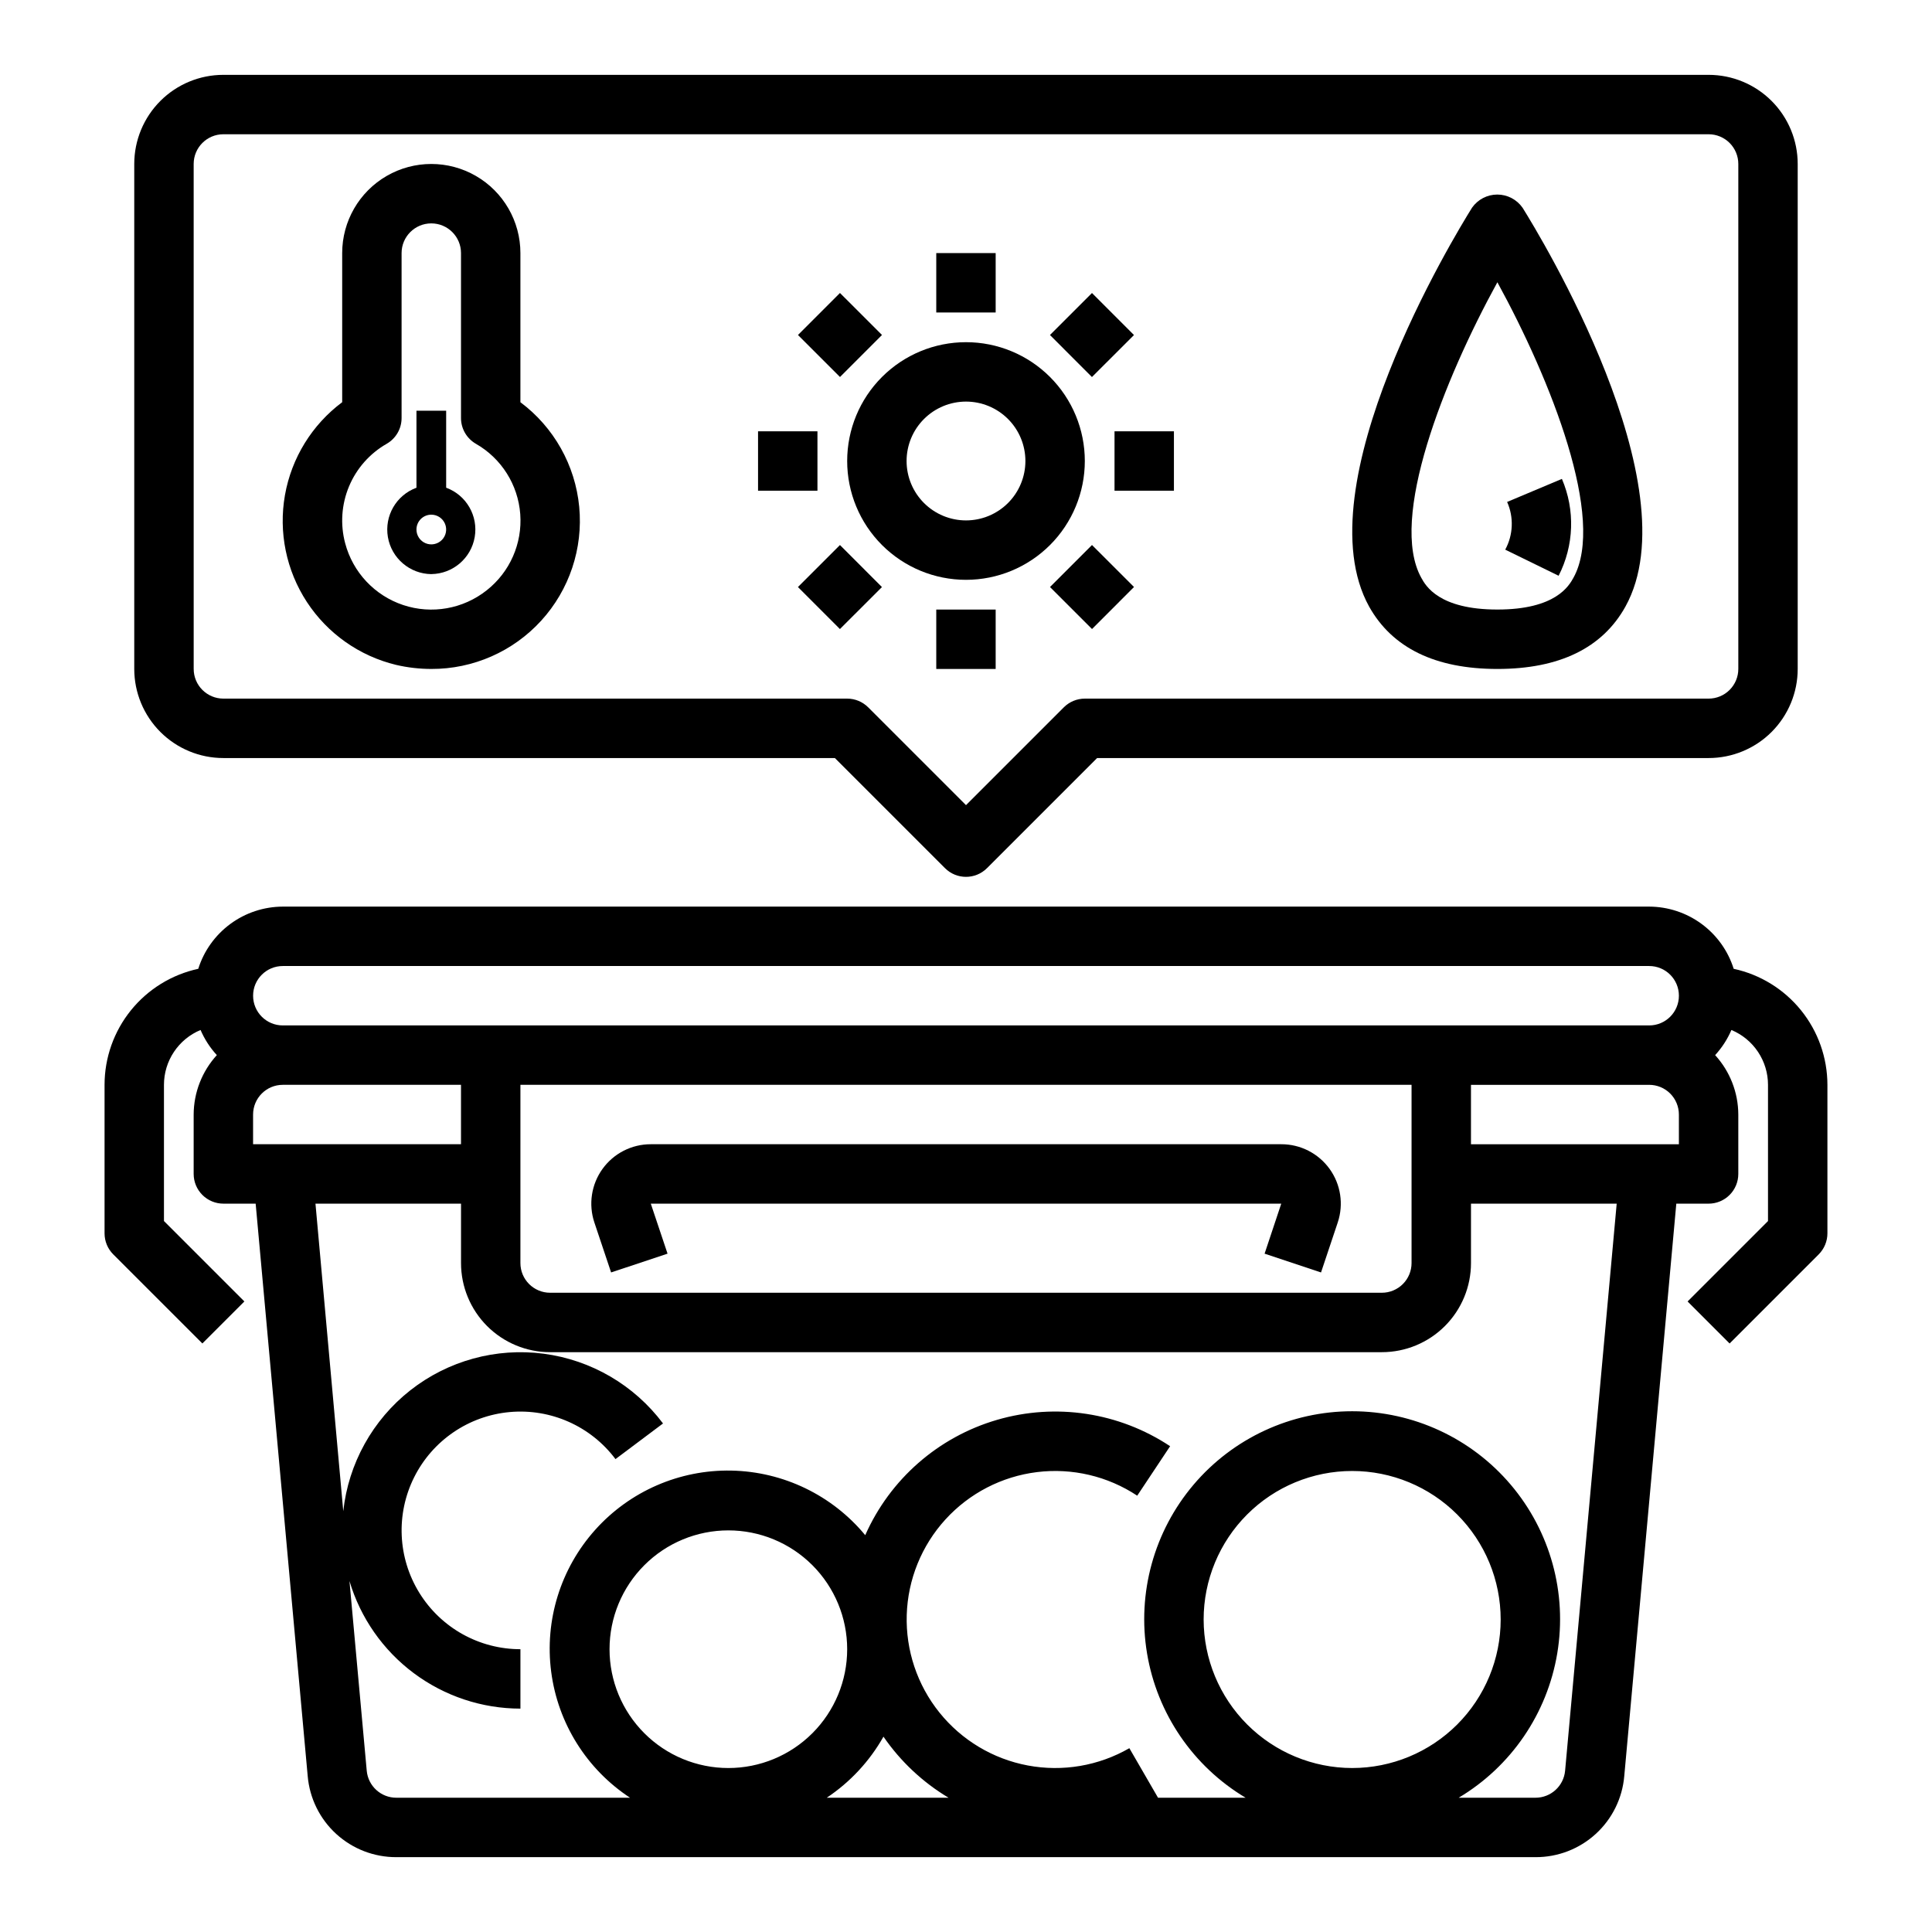
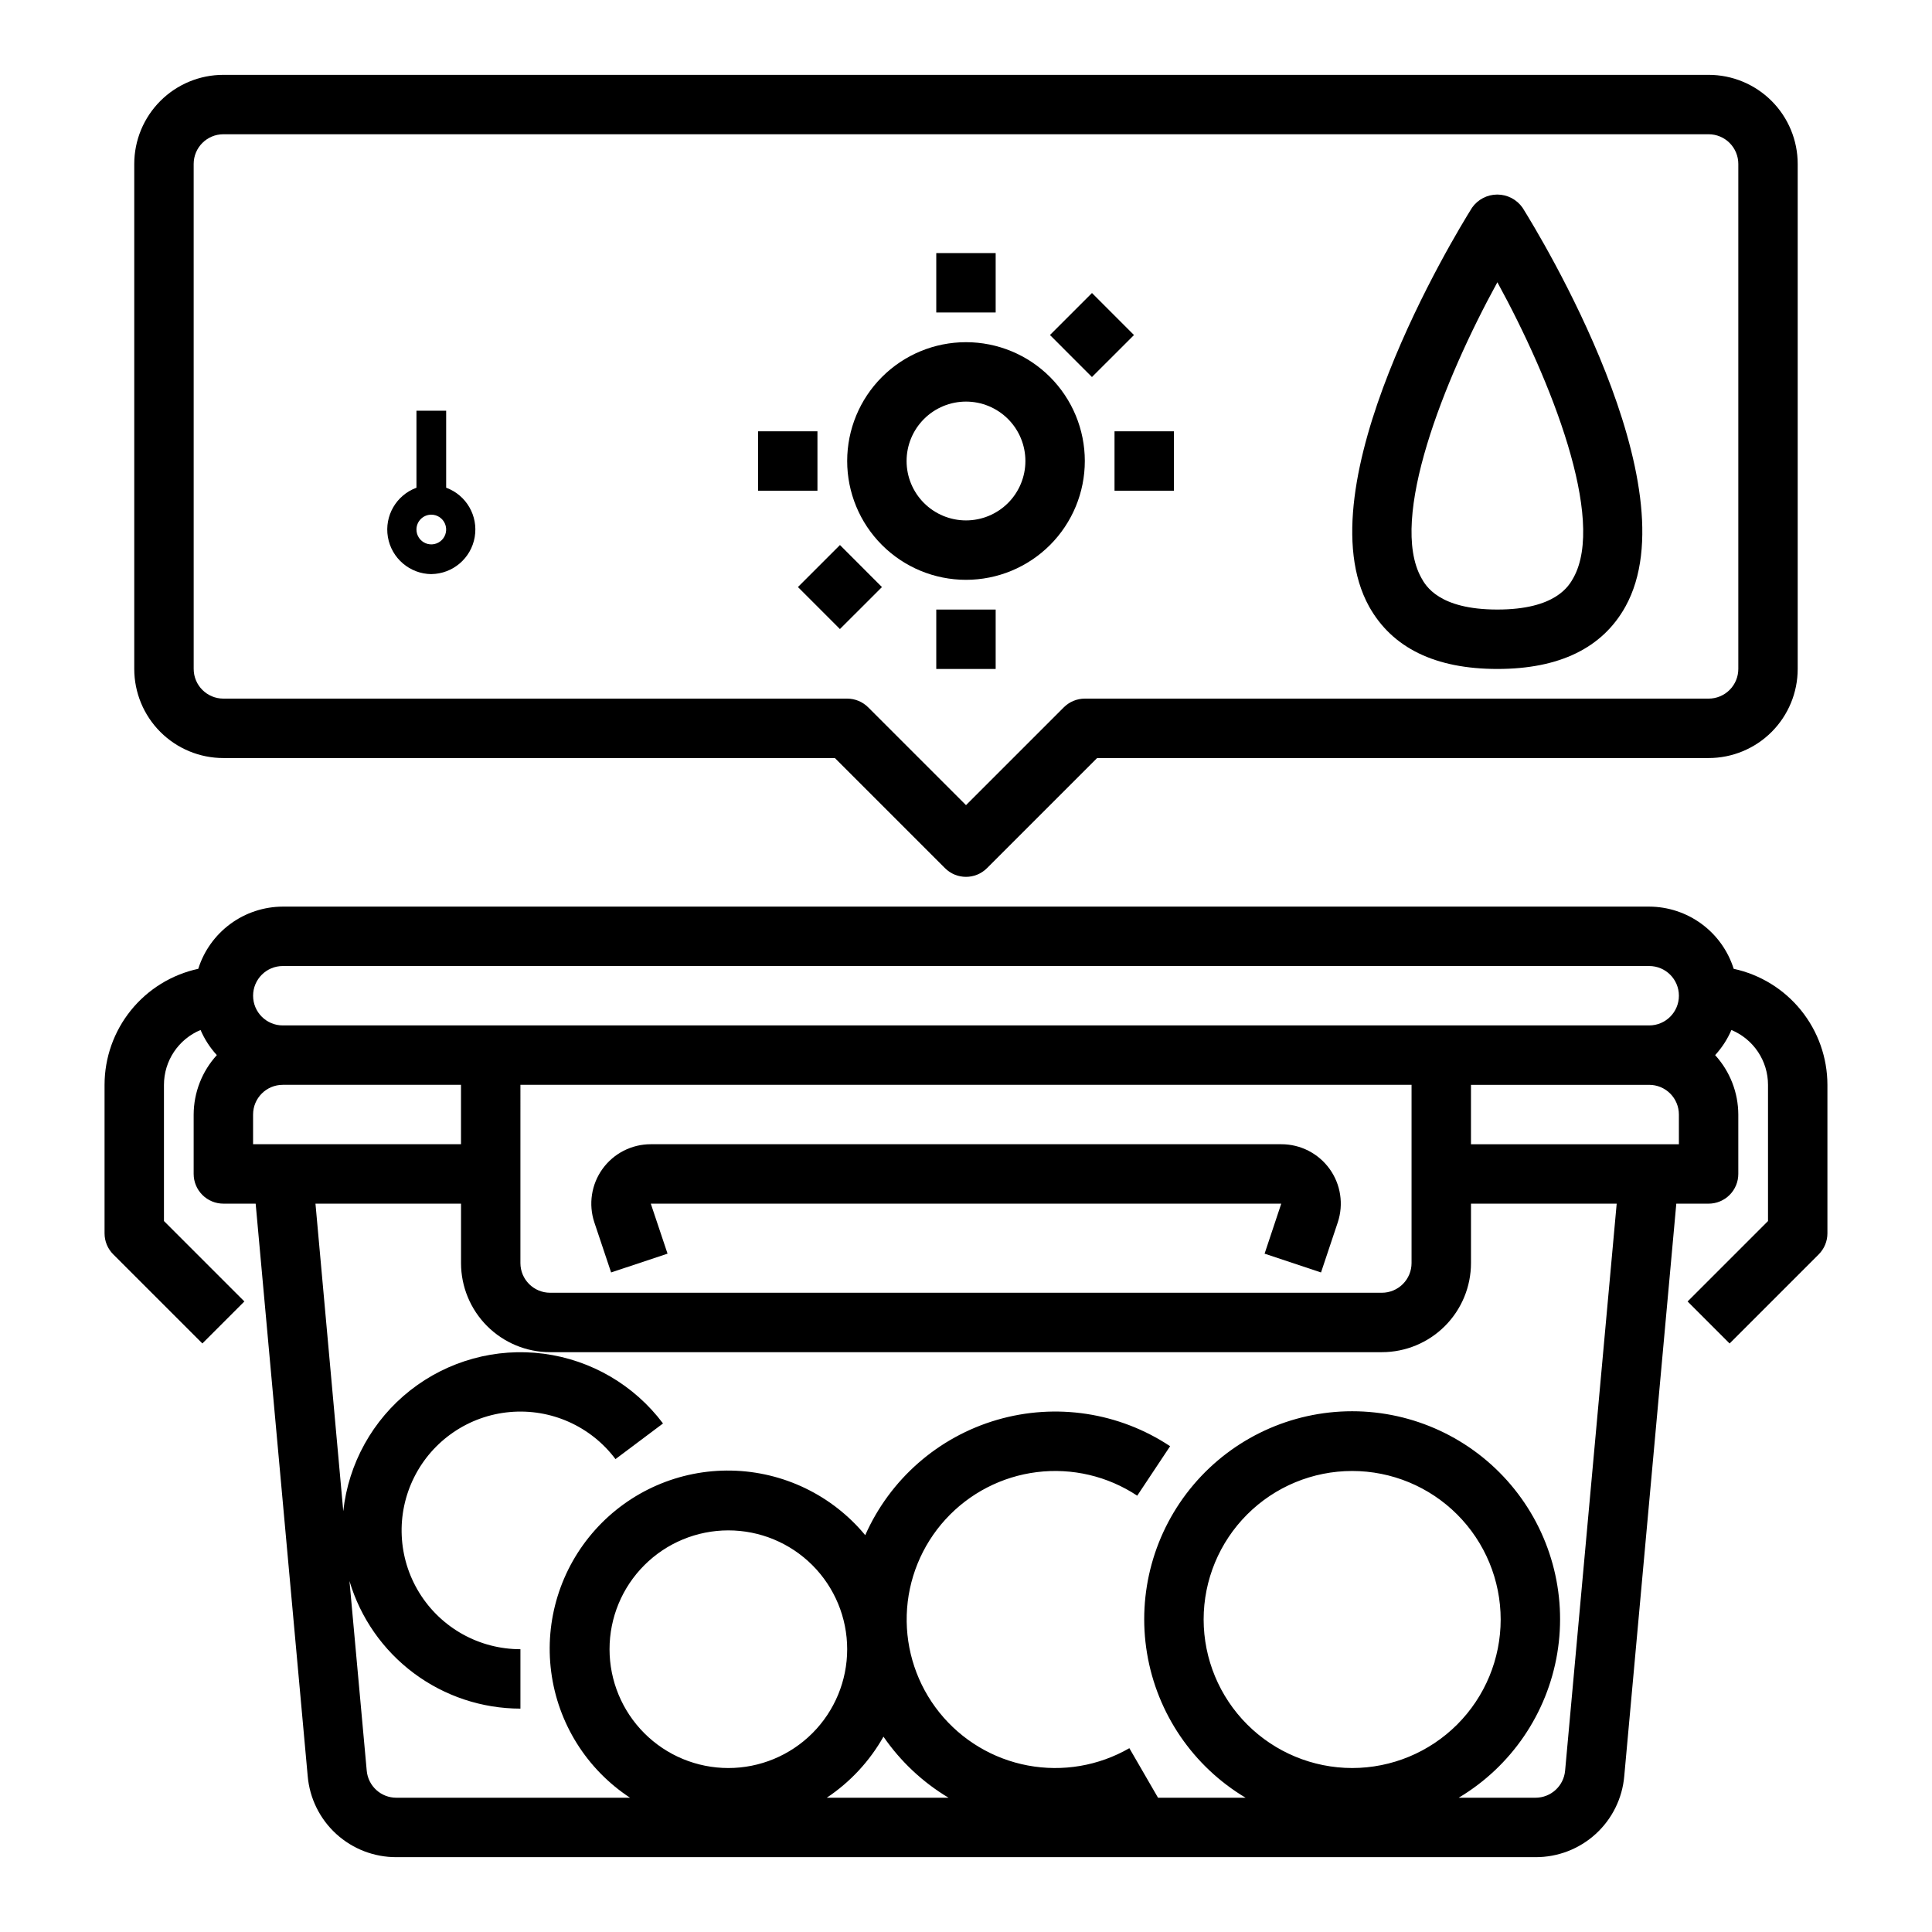
<svg xmlns="http://www.w3.org/2000/svg" fill="#000000" width="800px" height="800px" version="1.1" viewBox="144 144 512 512">
  <g>
-     <path d="m248.96 320.2c3.062 0.715 6.195 1.074 9.336 1.078 11.078 0.039 21.656-4.606 29.121-12.789 7.469-8.184 11.129-19.141 10.082-30.168-1.051-11.027-6.711-21.098-15.586-27.727v-39.523c0-8.438-4.5-16.234-11.809-20.453-7.305-4.219-16.309-4.219-23.617 0-7.305 4.219-11.805 12.016-11.805 20.453v39.516c-8.004 5.981-13.43 14.785-15.168 24.625-1.734 9.836 0.344 19.965 5.812 28.324 5.473 8.359 13.922 14.32 23.633 16.664zm-2.473-58.598c2.434-1.406 3.934-3.996 3.938-6.801v-43.73c0-4.348 3.523-7.871 7.871-7.871 4.348 0 7.875 3.523 7.875 7.871v43.73c0.004 2.805 1.504 5.394 3.934 6.801 6.777 3.871 11.188 10.859 11.766 18.645 0.578 7.781-2.746 15.344-8.875 20.18-6.246 4.961-14.574 6.434-22.141 3.918s-13.355-8.684-15.387-16.395c-1.328-4.992-0.965-10.285 1.027-15.051 1.992-4.766 5.508-8.738 9.992-11.297z" />
    <path d="m258.3 296.14c5.699-0.066 10.539-4.191 11.504-9.809 0.965-5.617-2.219-11.121-7.566-13.086v-20.402h-7.871v20.41c-5.352 1.965-8.535 7.469-7.57 13.086 0.969 5.617 5.809 9.742 11.504 9.809zm0-15.742v-0.004c1.594 0 3.027 0.961 3.637 2.43 0.609 1.473 0.273 3.164-0.852 4.289s-2.82 1.465-4.289 0.855c-1.473-0.609-2.43-2.047-2.43-3.637 0-2.176 1.762-3.938 3.934-3.938z" />
    <path d="m392.12 211.07h15.742v15.742h-15.742z" />
    <path d="m392.12 305.54h15.742v15.742h-15.742z" />
    <path d="m344.89 258.3h15.742v15.742h-15.742z" />
    <path d="m540.82 321.28c16.438 0 27.852-5.566 33.938-16.531 17.727-31.992-22.609-98.258-27.27-105.71v0.004c-1.527-2.184-4.027-3.484-6.691-3.484s-5.16 1.301-6.691 3.484c-4.66 7.453-44.996 73.723-27.27 105.71 6.133 10.961 17.539 16.527 33.984 16.527zm0-102.48c14.227 25.977 28.789 62.754 20.16 78.312-1.18 2.125-4.676 8.422-20.16 8.422-15.484 0-19.012-6.297-20.168-8.422-8.629-15.559 5.938-52.367 20.168-78.312z" />
    <path d="m400 297.66c8.352 0 16.359-3.32 22.266-9.223 5.902-5.906 9.223-13.918 9.223-22.266 0-8.352-3.32-16.363-9.223-22.266-5.906-5.906-13.914-9.223-22.266-9.223s-16.363 3.316-22.266 9.223c-5.906 5.902-9.223 13.914-9.223 22.266 0 8.348 3.316 16.359 9.223 22.266 5.902 5.902 13.914 9.223 22.266 9.223zm0-47.23v-0.004c4.176 0 8.18 1.66 11.133 4.613 2.949 2.949 4.609 6.957 4.609 11.133s-1.66 8.18-4.609 11.133c-2.953 2.949-6.957 4.609-11.133 4.609s-8.18-1.66-11.133-4.609c-2.953-2.953-4.613-6.957-4.613-11.133s1.66-8.184 4.613-11.133c2.953-2.953 6.957-4.613 11.133-4.613z" />
    <path d="m439.36 258.3h15.742v15.742h-15.742z" />
-     <path d="m355.47 232.78 11.129-11.137 11.137 11.129-11.129 11.137z" />
-     <path d="m422.26 299.57 11.129-11.137 11.137 11.129-11.129 11.137z" />
    <path d="m355.46 299.57 11.137-11.129 11.129 11.137-11.137 11.129z" />
    <path d="m422.25 232.78 11.137-11.129 11.129 11.137-11.137 11.129z" />
-     <path d="m557.05 296.58c4.094-8 4.414-17.406 0.871-25.668l-14.516 6.109c1.805 4.062 1.621 8.734-0.504 12.641z" />
    <path d="m305.95 481.21 14.957-4.977-4.441-13.254h167.08l-4.418 13.258 14.957 4.977 4.434-13.258v-0.004c1.602-4.809 0.793-10.094-2.176-14.199-2.973-4.106-7.734-6.535-12.805-6.519h-167.07c-5.066-0.008-9.824 2.422-12.789 6.531s-3.769 9.391-2.168 14.195z" />
    <path d="m197.63 500.03 11.133-11.133-21.312-21.309v-36.098c0-3.109 0.922-6.148 2.648-8.734 1.727-2.59 4.18-4.606 7.051-5.801 1.055 2.449 2.512 4.699 4.312 6.66-3.93 4.305-6.117 9.918-6.141 15.746v15.742c0 2.09 0.832 4.09 2.309 5.566 1.477 1.477 3.477 2.309 5.566 2.309h8.555l13.793 151.71c0.508 5.879 3.207 11.352 7.562 15.328 4.359 3.981 10.051 6.172 15.949 6.148h301.88c5.898 0.023 11.594-2.172 15.949-6.152 4.359-3.981 7.059-9.453 7.562-15.332l13.793-151.7h8.559c2.086 0 4.09-0.832 5.566-2.309 1.473-1.477 2.305-3.477 2.305-5.566v-15.742c-0.02-5.828-2.211-11.441-6.141-15.746 1.801-1.961 3.262-4.211 4.312-6.66 2.871 1.195 5.324 3.211 7.051 5.801 1.727 2.586 2.648 5.625 2.648 8.734v36.102l-21.309 21.309 11.133 11.133 23.617-23.617h-0.004c1.477-1.477 2.305-3.481 2.309-5.566v-39.359c-0.008-7.191-2.477-14.164-6.996-19.758-4.516-5.594-10.812-9.473-17.844-10.992-1.5-4.766-4.481-8.934-8.508-11.898-4.023-2.961-8.887-4.566-13.887-4.586h-362.11c-5 0.02-9.863 1.625-13.887 4.586-4.027 2.965-7.008 7.133-8.508 11.898-7.027 1.52-13.324 5.398-17.844 10.992s-6.988 12.566-6.992 19.758v39.359c0 2.086 0.828 4.09 2.305 5.566zm13.438-60.668c0-4.348 3.523-7.871 7.871-7.871h47.23v15.742h-55.102zm70.848-7.871h236.16v47.23c0 2.086-0.828 4.09-2.305 5.566-1.477 1.477-3.481 2.305-5.566 2.305h-220.42c-4.348 0-7.871-3.523-7.871-7.871zm23.617 149.57v-0.004c0-8.352 3.316-16.359 9.223-22.266 5.902-5.906 13.914-9.223 22.266-9.223 8.352 0 16.359 3.316 22.266 9.223 5.902 5.906 9.223 13.914 9.223 22.266 0 8.352-3.32 16.359-9.223 22.266-5.906 5.906-13.914 9.223-22.266 9.223-8.352 0-16.363-3.316-22.266-9.223-5.906-5.906-9.223-13.914-9.223-22.266zm72.598 23.176-0.004-0.004c4.523 6.57 10.402 12.09 17.25 16.184h-32.277c6.211-4.141 11.359-9.684 15.027-16.184zm84.844-31.051c0-10.441 4.144-20.449 11.527-27.832 7.379-7.383 17.391-11.527 27.832-11.527 10.438 0 20.449 4.144 27.832 11.527 7.379 7.383 11.527 17.391 11.527 27.832 0 10.438-4.148 20.449-11.527 27.832-7.383 7.379-17.395 11.527-27.832 11.527-10.438-0.012-20.441-4.164-27.82-11.543s-11.527-17.383-11.539-27.816zm95.793 40.07v-0.004c-0.367 4.055-3.762 7.16-7.832 7.164h-20.367c13.91-8.297 23.461-22.297 26.121-38.273 2.66-15.973-1.844-32.312-12.316-44.668-10.469-12.355-25.844-19.48-42.039-19.48-16.195 0-31.574 7.125-42.043 19.48-10.469 12.355-14.973 28.695-12.316 44.668 2.66 15.977 12.215 29.977 26.121 38.273h-23.207l-7.598-13.129c-8.133 4.688-17.68 6.316-26.91 4.582-9.23-1.73-17.535-6.703-23.418-14.023-5.887-7.32-8.957-16.5-8.668-25.887 0.293-9.387 3.934-18.359 10.262-25.297s14.93-11.387 24.25-12.539c9.32-1.152 18.742 1.062 26.57 6.25l8.715-13.113c-13.516-8.973-30.301-11.527-45.875-6.981-15.574 4.543-28.352 15.723-34.922 30.559-8.766-10.598-21.715-16.844-35.465-17.117-13.746-0.27-26.934 5.469-36.105 15.711-9.176 10.242-13.434 23.977-11.656 37.609 1.773 13.637 9.402 25.824 20.895 33.375h-61.906c-4.082 0.02-7.5-3.09-7.871-7.156l-4.574-50.27c2.906 9.762 8.883 18.328 17.047 24.418 8.16 6.094 18.074 9.387 28.258 9.395v-15.746c-10.914 0-21.047-5.648-26.785-14.934-5.738-9.281-6.258-20.875-1.379-30.637 4.883-9.762 14.469-16.297 25.336-17.277 10.871-0.98 21.473 3.738 28.02 12.469l12.594-9.445v-0.004c-7.629-10.164-19.031-16.828-31.633-18.48-12.602-1.652-25.34 1.844-35.332 9.695-9.992 7.856-16.398 19.406-17.77 32.039l-7.367-81.504h38.574v15.742c0 6.262 2.488 12.27 6.914 16.699 4.43 4.43 10.438 6.918 16.699 6.918h220.42c6.262 0 12.27-2.488 16.699-6.918 4.43-4.43 6.918-10.438 6.918-16.699v-15.742h38.613zm30.156-166.02h-55.102v-15.742h47.23c2.09 0 4.09 0.828 5.566 2.305 1.477 1.477 2.305 3.477 2.305 5.566zm-369.98-47.23h362.11c4.348 0 7.871 3.523 7.871 7.871s-3.523 7.871-7.871 7.871h-362.11c-4.348 0-7.871-3.523-7.871-7.871s3.523-7.871 7.871-7.871z" />
    <path d="m203.2 344.89h162.05l29.18 29.18h0.004c3.074 3.074 8.055 3.074 11.129 0l29.184-29.18h162.05c6.262 0 12.27-2.488 16.699-6.918 4.426-4.43 6.914-10.434 6.914-16.699v-133.82c0-6.262-2.488-12.27-6.914-16.699-4.43-4.43-10.438-6.918-16.699-6.918h-393.6c-6.266 0-12.273 2.488-16.699 6.918-4.43 4.43-6.918 10.438-6.918 16.699v133.82c0 6.266 2.488 12.27 6.918 16.699 4.426 4.43 10.434 6.918 16.699 6.918zm-7.875-157.44c0-4.348 3.527-7.871 7.875-7.871h393.6c2.086 0 4.09 0.828 5.566 2.305 1.473 1.477 2.305 3.481 2.305 5.566v133.82c0 2.09-0.832 4.09-2.305 5.566-1.477 1.477-3.481 2.305-5.566 2.305h-165.31c-2.09 0.004-4.09 0.832-5.566 2.309l-25.922 25.922-25.922-25.922h-0.004c-1.473-1.477-3.477-2.305-5.562-2.309h-165.31c-4.348 0-7.875-3.523-7.875-7.871z" />
  </g>
</svg>